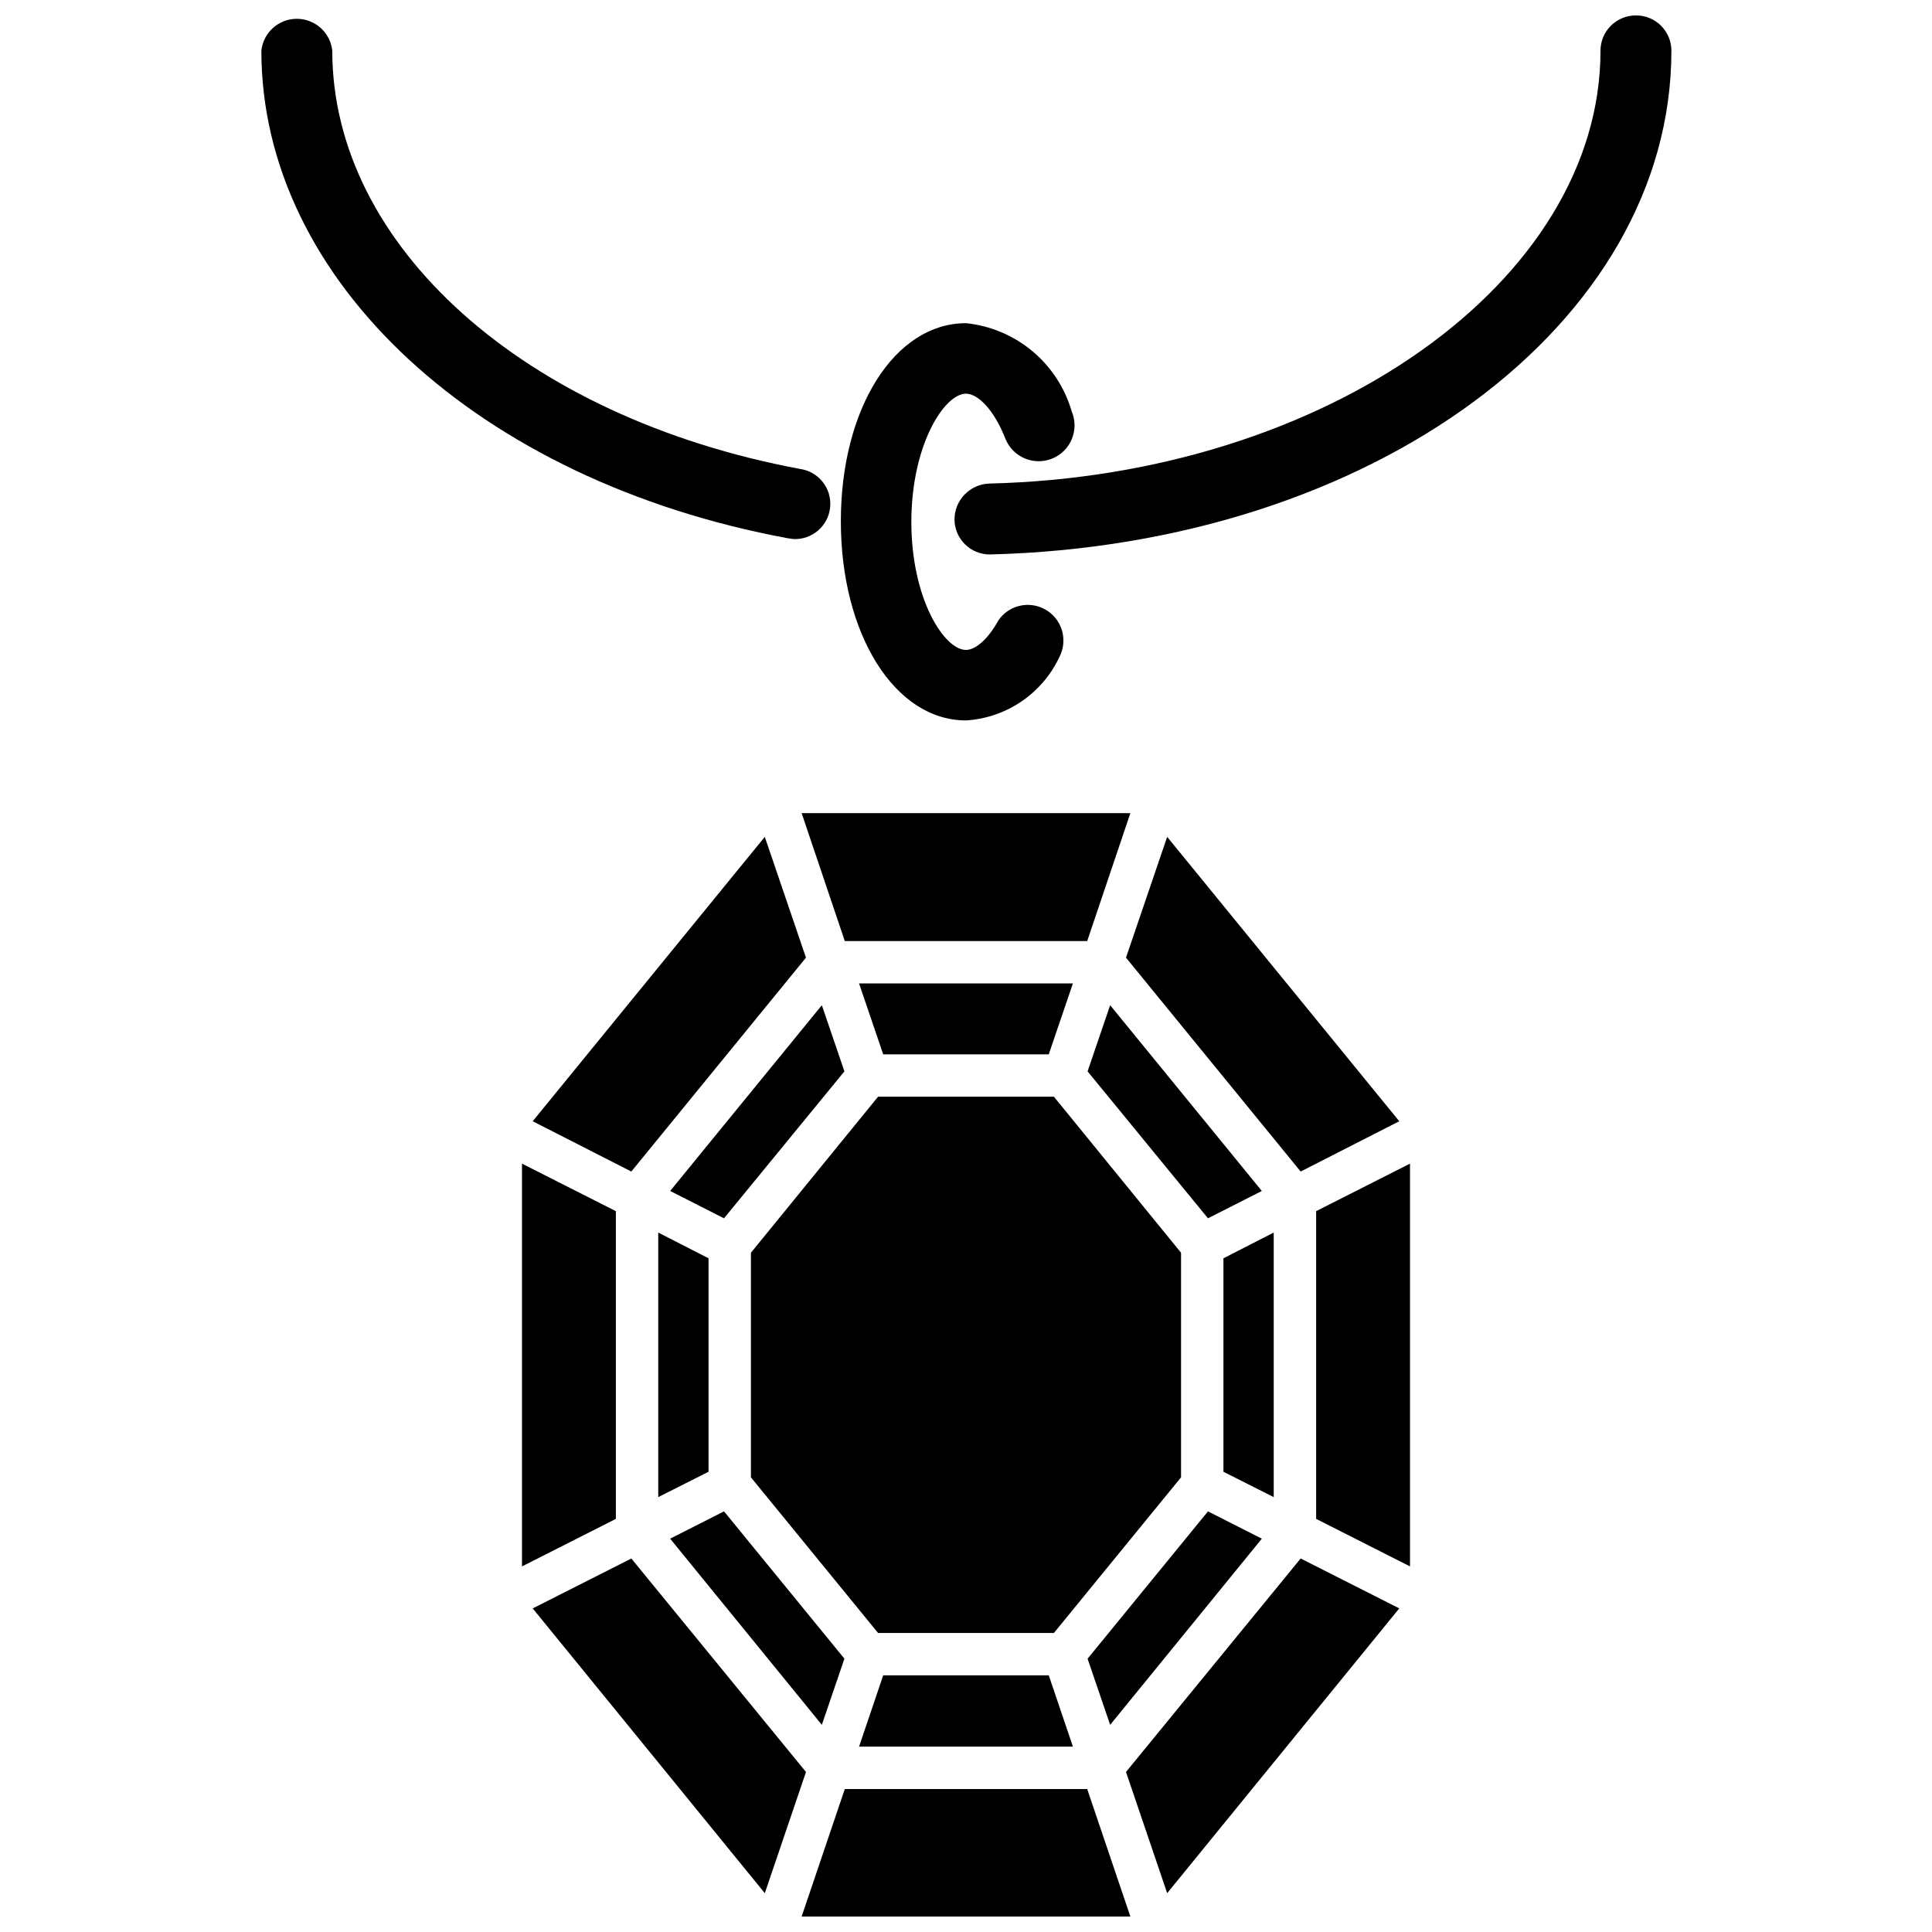
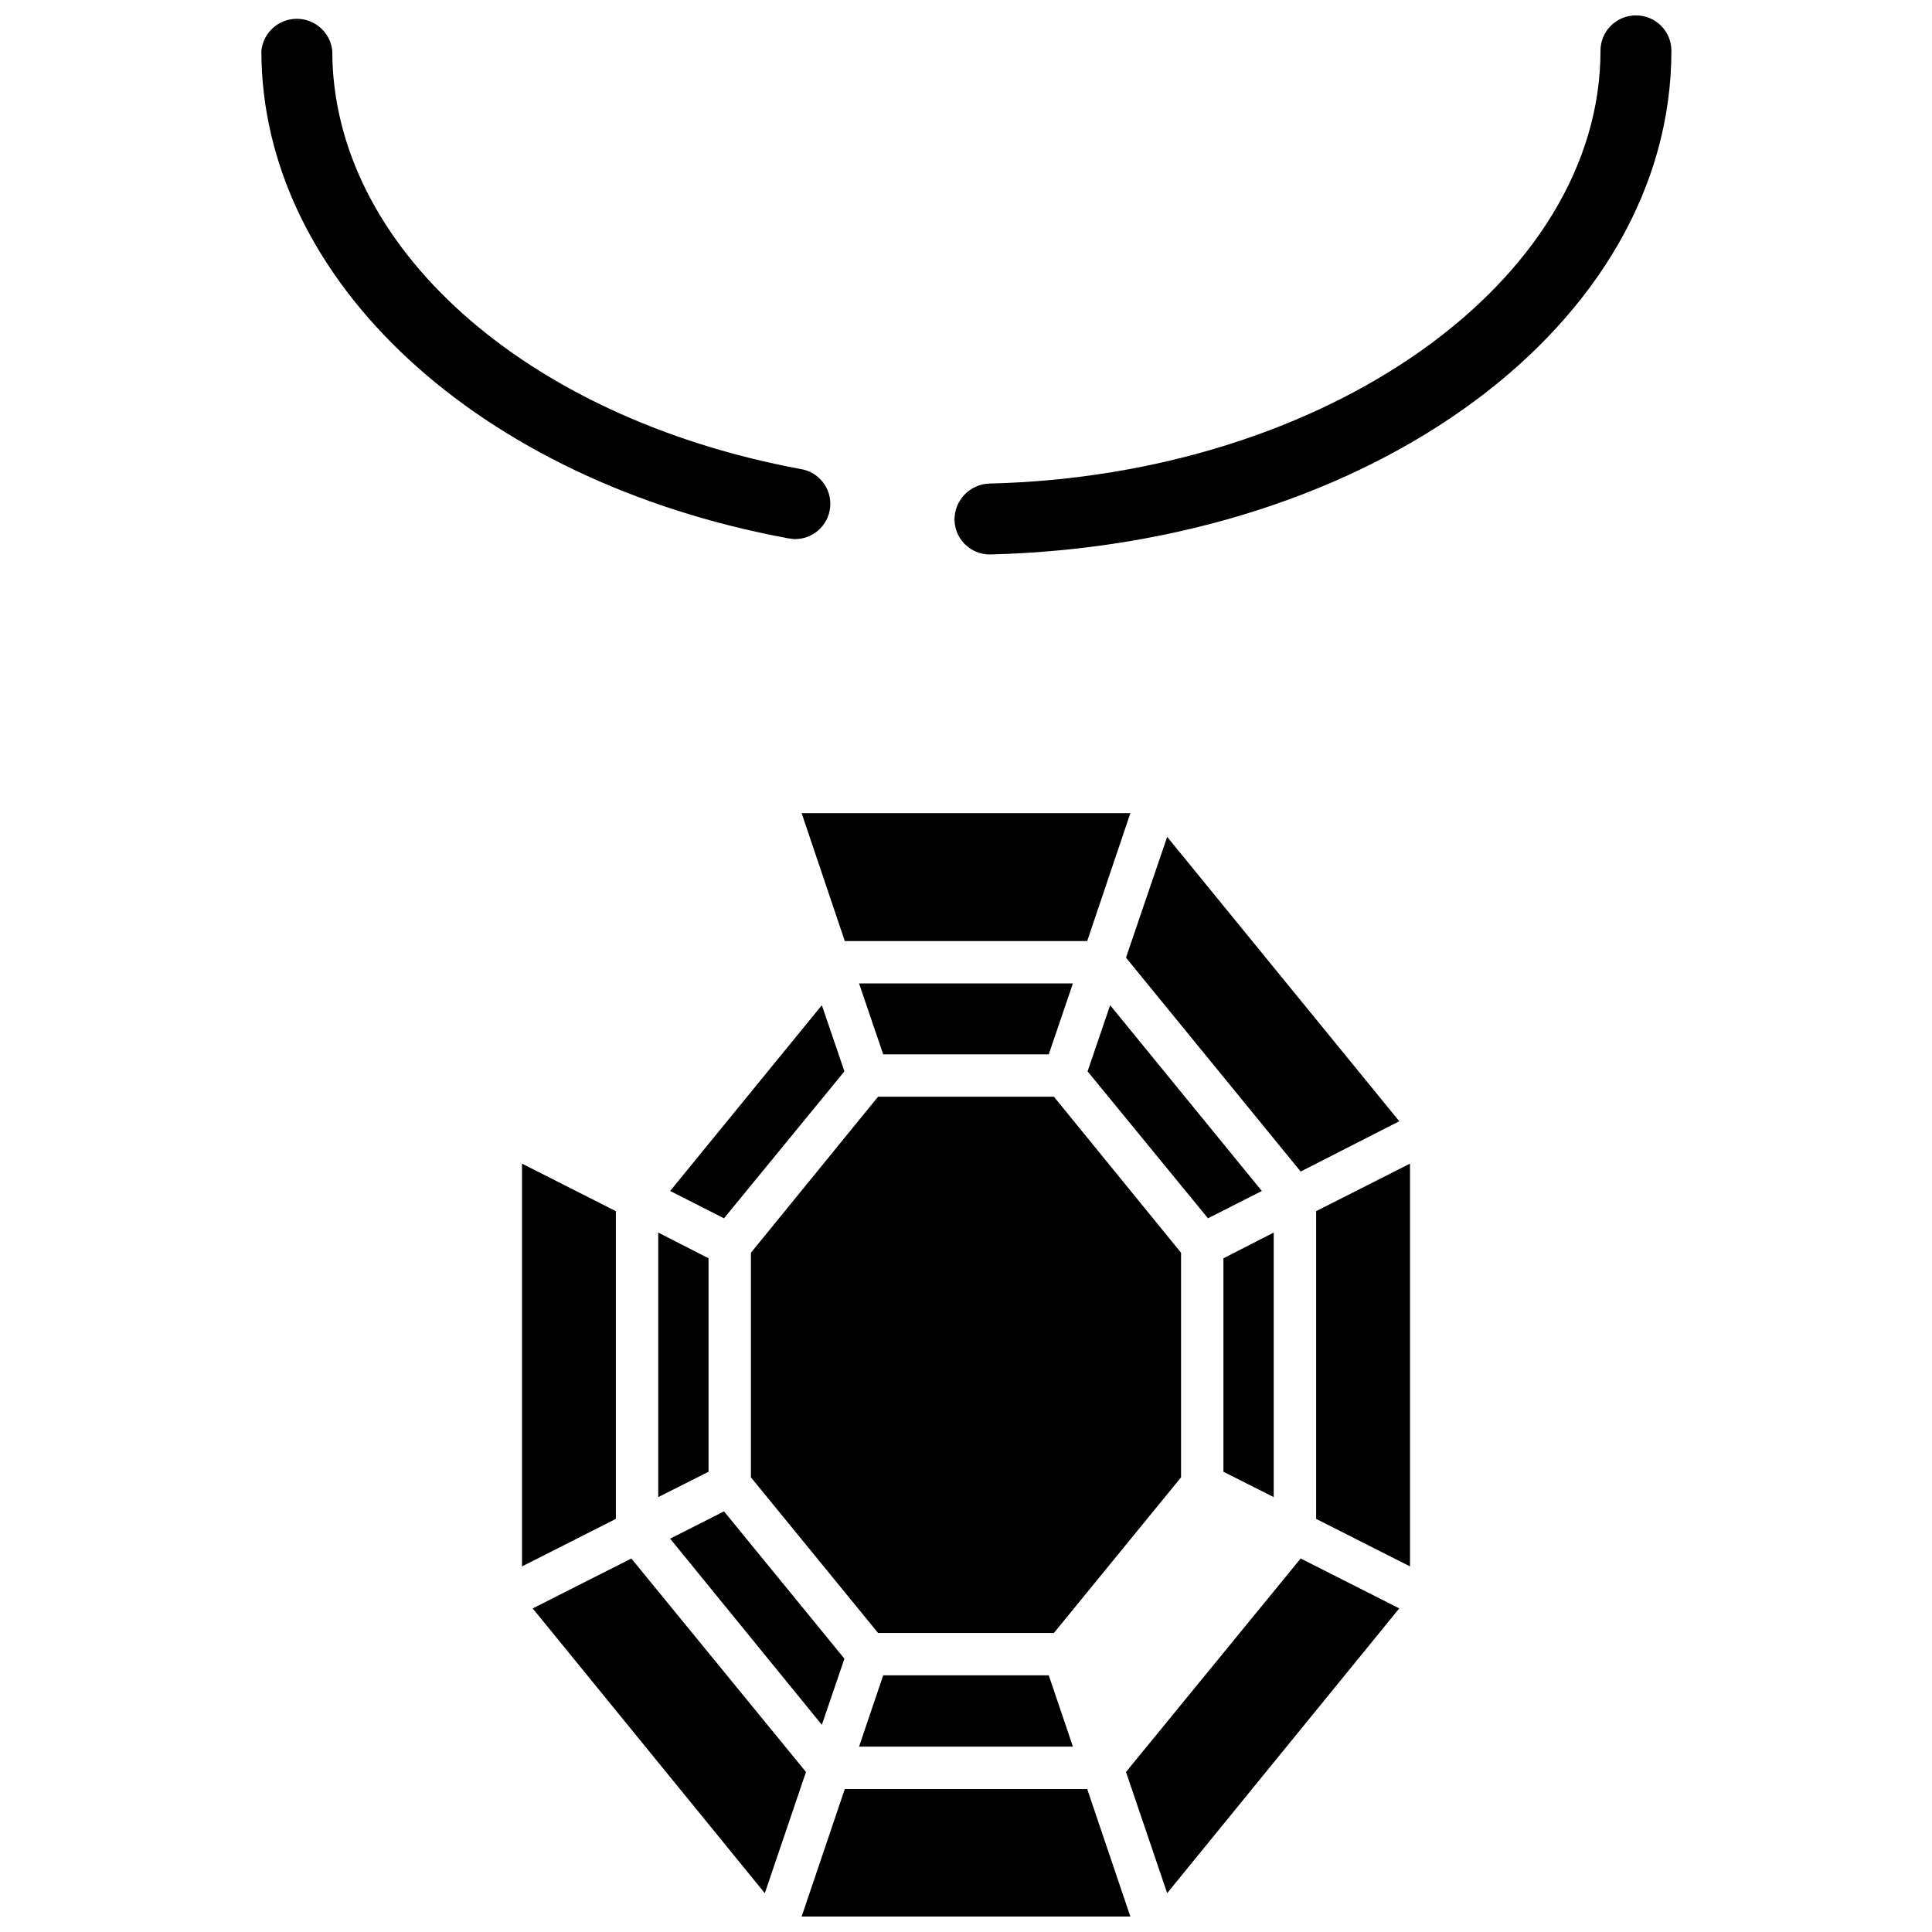
<svg xmlns="http://www.w3.org/2000/svg" width="800px" height="800px" version="1.1" viewBox="144 144 512 512">
  <defs>
    <clipPath id="c">
      <path d="m356 618h88v33.902h-88z" />
    </clipPath>
    <clipPath id="b">
      <path d="m213 148.09h152v138.91h-152z" />
    </clipPath>
    <clipPath id="a">
      <path d="m396 148.09h191v142.91h-191z" />
    </clipPath>
  </defs>
-   <path d="m478.4 551.77-14.273-7.242-31.906 39.047 5.981 17.527z" />
  <path d="m367.78 583.57-31.91-39.047-14.273 7.242 40.199 49.332z" />
  <path d="m478.4 459.62-40.199-49.227-5.981 17.527 31.906 38.941z" />
  <path d="m481.55 470.64-13.328 6.824v56.57l13.328 6.719z" />
  <path d="m456.99 475.99-33.691-41.352h-46.602l-33.695 41.352v59.516l33.695 41.246h46.602l33.691-41.246z" />
  <path d="m378.06 587.98-6.402 18.891h56.676l-6.402-18.891z" />
  <path d="m331.77 477.46-13.328-6.824v70.113l13.328-6.719z" />
  <path d="m367.78 427.92-5.984-17.527-40.199 49.227 14.273 7.242z" />
  <path d="m421.93 423.41 6.402-18.789h-56.676l6.402 18.789z" />
  <path d="m514.82 441.14-61.508-75.363-10.914 32.012 46.289 56.68z" />
  <g clip-path="url(#c)">
    <path d="m367.88 618.11-11.438 33.797h87.117l-11.441-33.797z" />
  </g>
  <path d="m492.79 546.52 24.875 12.594v-106.74l-24.875 12.594z" />
  <path d="m311.31 557.02-26.137 13.227 61.508 75.465 10.914-32.117z" />
  <path d="m442.4 613.59 10.914 32.117 61.508-75.465-26.133-13.227z" />
  <path d="m367.88 393.39h64.238l11.441-33.902h-87.117z" />
-   <path d="m285.17 441.14 26.137 13.328 46.285-56.68-10.914-32.012z" />
  <path d="m307.21 464.97-24.875-12.594v106.74l24.875-12.594z" />
-   <path d="m400 334.92c5.387-0.336 10.578-2.148 15.004-5.238 4.426-3.094 7.91-7.344 10.082-12.289 1.863-4.461 0.062-9.609-4.18-11.93-4.238-2.324-9.547-1.07-12.301 2.902-2.625 4.828-5.984 7.871-8.605 7.871-5.773 0-14.484-13.539-14.484-33.902 0-20.359 8.711-34.004 14.484-34.004 2.938 0 7.242 3.777 10.496 12.07 2.027 4.84 7.598 7.117 12.438 5.09 4.84-2.027 7.117-7.598 5.09-12.438-1.809-6.25-5.441-11.816-10.434-15.988-4.992-4.172-11.121-6.754-17.59-7.418-18.895 0-33.168 22.566-33.168 52.48 0 29.914 14.273 52.793 33.168 52.793z" />
  <g clip-path="url(#b)">
    <path d="m354.23 286.85c4.988 0.25 9.289-3.465 9.77-8.438 0.477-4.969-3.039-9.438-7.984-10.141-73.156-13.645-123.96-59.199-123.96-110.84-0.508-4.805-4.562-8.449-9.395-8.449s-8.887 3.644-9.395 8.449c0 60.879 57.414 113.99 139.49 129.21z" />
  </g>
  <g clip-path="url(#a)">
    <path d="m577.59 148.09c-2.492-0.027-4.898 0.945-6.672 2.699-1.773 1.754-2.773 4.144-2.773 6.641 0 61.086-72.633 112.62-162.06 114.72-5.152 0.227-9.191 4.5-9.133 9.656 0.117 5.078 4.266 9.133 9.344 9.133 101.39-2.519 180.64-61.086 180.64-133.51 0-2.477-0.984-4.852-2.738-6.606-1.75-1.75-4.125-2.734-6.606-2.734z" />
  </g>
</svg>